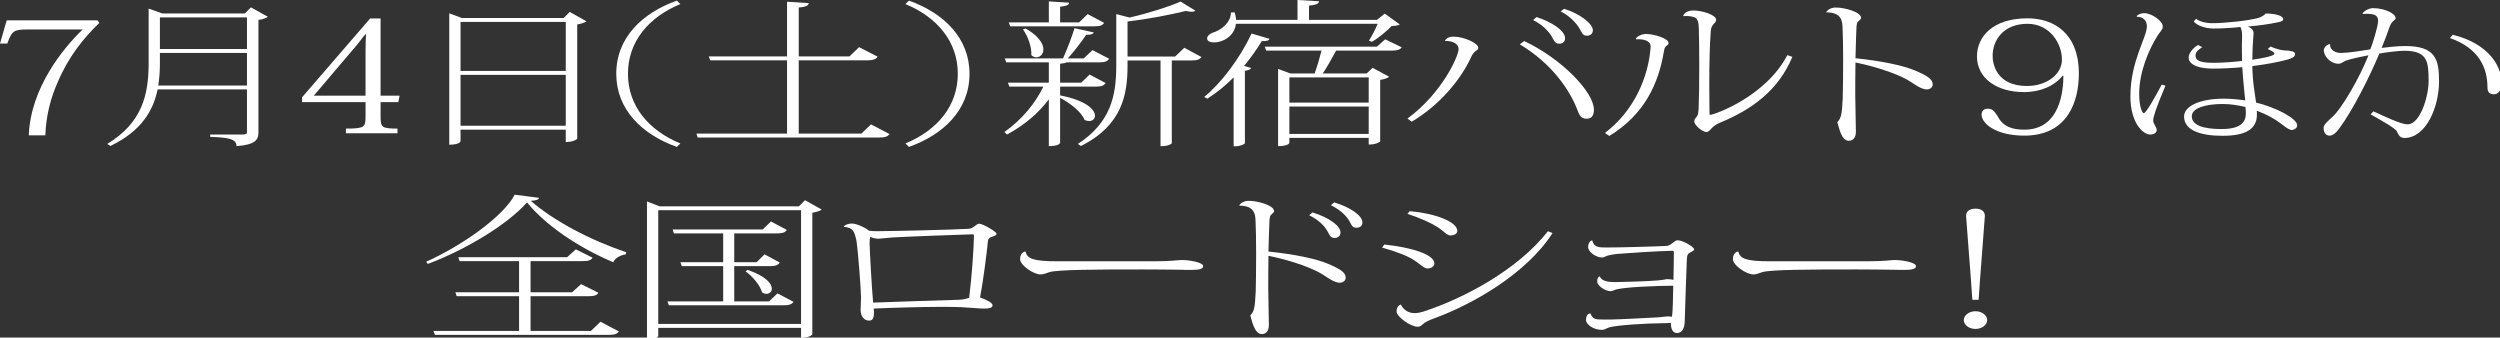
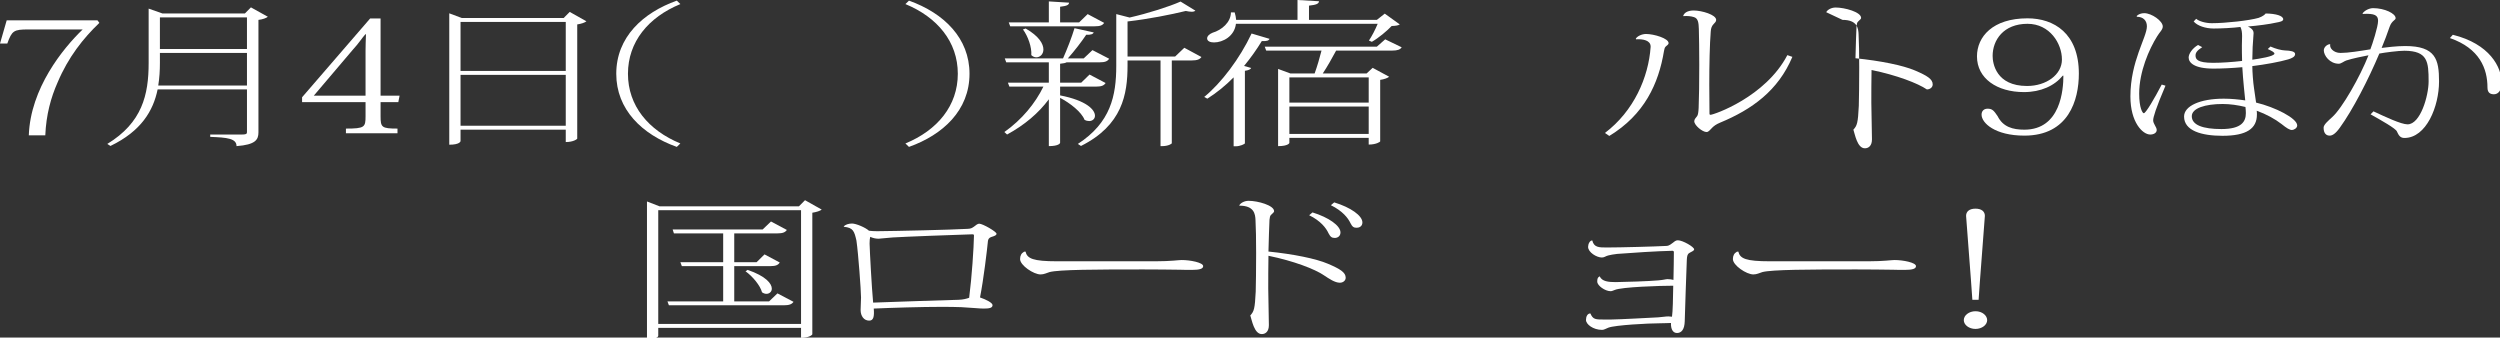
<svg xmlns="http://www.w3.org/2000/svg" version="1.1" x="0px" y="0px" width="474px" height="64px" viewBox="611.909 2470.358 474 64" overflow="visible" enable-background="new 611.909 2470.358 474 64" xml:space="preserve">
  <rect x="611.909" y="2470.358" width="474" height="64" fill="#333333" stroke="none" />
  <defs>
</defs>
  <g>
    <g>
      <path fill="#FFFFFF" d="M611.909,2478.613l1.267-4.395h17.218l0.356,0.476c-3.048,2.909-5.898,6.503-7.917,11.283    c-1.267,2.851-2.177,6.146-2.335,10.036h-3.127c0.316-8.908,6.452-16.45,10.212-20.072h-10.331c-2.73,0-3.087,0.237-3.958,2.672    H611.909z" />
      <path fill="#FFFFFF" d="M659.485,2471.754l3.206,1.782c-0.277,0.237-0.989,0.505-1.781,0.594v21.32    c0,1.396-0.554,2.346-4.156,2.612c0-1.455-1.781-1.633-4.987-1.752v-0.445h5.978c0.791,0,0.989-0.089,0.989-0.475v-8.077h-16.94    c-0.832,4.038-3.088,7.898-8.945,10.72l-0.594-0.386c6.609-4.039,7.837-9.295,7.837-15.352v-10.304l2.612,0.92h15.635    L659.485,2471.754z M642.228,2482.266c0,1.426-0.079,2.881-0.316,4.306h16.822v-6.176h-16.506V2482.266z M658.733,2473.654    h-16.506v5.998h16.506V2473.654z" />
      <path fill="#FFFFFF" d="M681.217,2489.719h-12.033v-0.92l12.903-14.937h1.979v14.64h3.602l-0.237,1.217h-3.364v2.673    c0,2.108,0.197,2.346,3.206,2.346v0.891h-9.776v-0.891c3.562,0,3.721-0.268,3.721-2.346V2489.719z M681.177,2476.861    c-0.633,0.713-1.267,1.723-2.335,2.881l-7.441,8.76h9.816v-8.553c0-0.831,0.039-1.959,0.079-3.088H681.177z" />
      <path fill="#FFFFFF" d="M719.928,2472.615l3.166,1.782c-0.277,0.237-0.95,0.475-1.741,0.594v21.646    c0,0.089-0.713,0.653-2.177,0.653v-2.346h-19.949v2.167c0,0.06-0.158,0.684-2.138,0.684v-24.913l2.375,0.891h19.315    L719.928,2472.615z M719.176,2474.516h-19.949v9.294h19.949V2474.516z M699.227,2494.203h19.949v-9.651h-19.949V2494.203z" />
      <path fill="#FFFFFF" d="M740.232,2498.211c-6.649-2.375-11.479-7.126-11.479-13.866c0-6.948,5.066-11.581,11.479-13.867    l0.674,0.653c-6.057,2.494-9.936,7.156-9.936,13.214s3.879,10.719,9.936,13.213L740.232,2498.211z" />
-       <path fill="#FFFFFF" d="M777.044,2493.936l3.523,1.841c-0.356,0.445-0.792,0.653-1.9,0.653h-34.476l-0.237-0.742h17.179v-13.896    h-14.566l-0.276-0.742h14.843v-10.363l4.116,0.267c-0.079,0.505-0.554,0.713-1.899,0.832v9.265h9.618l1.82-1.752l3.522,1.811    c-0.355,0.476-0.831,0.684-1.939,0.684H763.35v13.896h11.874L777.044,2493.936z" />
      <path fill="#FFFFFF" d="M784.249,2470.478c6.649,2.375,11.479,7.126,11.479,13.867c0,6.948-5.066,11.58-11.479,13.866    l-0.673-0.653c6.056-2.494,9.935-7.155,9.935-13.213s-3.879-10.72-9.935-13.214L784.249,2470.478z" />
      <path fill="#FFFFFF" d="M812.905,2486.779v1.663c5.027,0.979,6.61,2.731,6.61,3.86c0,0.594-0.475,1.009-1.108,1.009    c-0.276,0-0.554-0.06-0.87-0.237c-0.555-1.455-2.731-3.177-4.632-4.157v8.522c0,0.089-0.276,0.623-2.137,0.623v-8.878    c-1.939,2.613-4.592,4.869-7.917,6.681l-0.514-0.475c3.324-2.346,5.857-5.435,7.401-8.611h-6.452l-0.276-0.742h7.758v-3.86h-8.075    l-0.276-0.742h11.043c0.752-1.692,1.662-4.009,2.177-5.731l3.642,0.802c-0.119,0.327-0.555,0.476-1.425,0.445    c-0.871,1.307-2.217,3.059-3.483,4.484h3.008l1.663-1.574l3.166,1.634c-0.316,0.475-0.752,0.683-1.86,0.683h-6.214    c-0.198,0.119-0.594,0.208-1.228,0.268v3.593h3.998l1.583-1.544l3.048,1.604c-0.316,0.475-0.752,0.683-1.86,0.683H812.905z     M803.445,2475.348l-0.276-0.743h7.6v-3.979l3.839,0.237c-0.039,0.445-0.436,0.624-1.702,0.772v2.969h3.603l1.623-1.573    l3.126,1.663c-0.316,0.475-0.752,0.653-1.86,0.653H803.445z M806.375,2475.763c2.533,1.455,3.364,2.91,3.364,3.979    c0,0.891-0.634,1.484-1.346,1.484c-0.316,0-0.634-0.119-0.95-0.416c0.119-1.484-0.633-3.593-1.583-4.869L806.375,2475.763z     M836.456,2479.415l3.246,1.752c-0.316,0.445-0.792,0.653-1.899,0.653h-3.721v15.679c0,0.148-0.713,0.563-1.821,0.563h-0.316    v-16.242h-6.254v0.98c0,5.434-0.989,11.312-8.827,15.232l-0.593-0.386c6.214-4.039,7.282-9.116,7.282-14.817v-9.799l2.533,0.653    c3.523-0.802,7.521-2.079,9.658-3.029l2.811,1.723c-0.158,0.148-0.396,0.208-0.713,0.208s-0.673-0.06-1.108-0.148    c-2.771,0.683-7.124,1.544-11.043,1.989v6.651h9.024L836.456,2479.415z" />
      <path fill="#FFFFFF" d="M840.226,2488.739c3.206-2.613,6.729-7.245,8.984-12.026l3.404,1.01c-0.158,0.326-0.475,0.476-1.465,0.416    c-0.989,1.633-2.137,3.236-3.364,4.721l1.346,0.387c-0.118,0.267-0.515,0.445-1.188,0.534v13.748    c-0.039,0.148-0.91,0.564-1.741,0.564h-0.396v-13.065c-1.584,1.604-3.285,2.97-4.987,4.038L840.226,2488.739z M871.455,2478.049    c0.515-0.742,1.227-2.107,1.662-3.177h-26.876c-0.276,2.376-2.493,3.533-4.155,3.533c-0.713,0-1.307-0.237-1.307-0.771    c0-0.416,0.436-0.832,1.029-1.069c1.741-0.505,3.483-1.989,3.483-3.86h0.712c0.158,0.505,0.237,0.98,0.277,1.426h11.637v-3.771    l4.077,0.238c-0.04,0.475-0.515,0.683-1.9,0.831v2.702h12.864l1.504-1.188l2.85,2.049c-0.316,0.208-0.791,0.267-1.543,0.297    c-0.871,0.92-2.494,2.286-3.761,2.999L871.455,2478.049z M874.542,2477.812l3.127,1.515c-0.276,0.416-0.752,0.623-1.82,0.623    H865.24c-0.712,1.337-1.701,3.089-2.533,4.336h8.312l1.147-1.069l3.127,1.692c-0.276,0.238-0.91,0.476-1.701,0.594v11.67    c0,0.06-0.713,0.594-2.178,0.594v-1.276h-15.041v0.979c0,0-0.197,0.594-2.137,0.594v-14.639l2.335,0.861h4.592    c0.475-1.307,0.989-3.059,1.306-4.336H851.98l-0.276-0.742h21.255L874.542,2477.812z M871.415,2485.027h-15.041v4.78h15.041    V2485.027z M856.374,2495.747h15.041v-5.196h-15.041V2495.747z" />
-       <path fill="#FFFFFF" d="M885.852,2478.079c0.436-0.683,1.108-0.772,1.702-0.772c1.86,0,4.631,1.218,4.631,2.108    c0,0.653-0.712,0.297-1.385,1.841c-1.939,4.217-5.978,9.087-11.241,12.175l-0.792-0.594c6.649-4.899,9.697-11.907,9.697-13.185    c0-0.92-0.989-1.544-2.572-1.544L885.852,2478.079z M900.893,2478.139c7.085,3.325,13.221,9.68,13.221,13.006    c0,0.86-0.238,1.722-1.386,1.722c-0.871,0-1.307-0.475-1.662-1.455c-1.465-3.949-4.908-8.997-11.004-12.649L900.893,2478.139z     M903.228,2473.596c2.771,0.86,5.423,2.553,5.423,4.008c0,0.743-0.594,1.04-1.068,1.04c-0.555,0-0.831-0.179-1.188-0.861    c-0.475-1.01-1.662-2.554-3.8-3.623L903.228,2473.596z M908.453,2472.021c3.087,0.95,5.462,2.88,5.462,4.068    c0,0.742-0.594,1.039-1.069,1.039c-0.554,0-0.831-0.148-1.187-0.861c-0.476-0.979-1.663-2.643-3.84-3.741L908.453,2472.021z" />
      <path fill="#FFFFFF" d="M922.058,2477.693c0.237-0.445,1.108-0.892,1.939-0.892c1.504,0,4.274,0.832,4.274,1.723    c0,0.326-0.356,0.445-0.594,0.713c-0.158,0.208-0.197,0.386-0.277,0.802c-1.028,6.206-3.72,12.056-10.37,16.094l-0.831-0.564    c5.502-4.157,8.272-10.57,8.668-16.302v-0.089c0-1.158-1.425-1.455-2.771-1.366L922.058,2477.693z M951.743,2481.138    c-2.691,6.413-7.679,9.977-13.695,12.471c-0.791,0.327-1.188,0.653-1.464,0.921c-0.436,0.416-0.713,0.861-1.108,0.861    c-0.792,0-2.335-1.277-2.335-2.049c0-0.387,0.316-0.653,0.554-0.98c0.158-0.237,0.237-0.712,0.277-1.573    c0.079-1.663,0.118-4.959,0.118-8.137c0-2.731-0.039-5.374-0.079-6.77c-0.039-1.188-0.118-2.049-0.95-2.286    c-0.554-0.179-1.267-0.238-1.979-0.179l-0.04-0.029c0.159-0.564,0.792-1.04,1.979-1.04c1.544,0,4.274,0.802,4.274,1.782    c0,0.326-0.237,0.534-0.515,0.831c-0.316,0.327-0.475,0.742-0.514,1.366c-0.198,2.465-0.277,6.295-0.277,10.096    c0,1.9,0.039,3.801,0.039,5.493c0,0.148,0.079,0.208,0.198,0.208c0.594,0,10.41-3.355,14.565-11.313L951.743,2481.138z" />
-       <path fill="#FFFFFF" d="M958.164,2472.675c0.198-0.445,0.95-0.891,1.781-0.891c1.741,0,4.829,0.861,4.829,1.96    c0,0.267-0.356,0.445-0.634,0.771c-0.118,0.119-0.197,0.416-0.237,0.861c-0.079,1.218-0.118,3.623-0.197,6.027    c4.71,0.476,8.984,1.337,11.28,2.316c2.296,0.98,3.364,1.633,3.364,2.643c0,0.564-0.515,0.95-1.108,0.95    c-0.949,0-2.058-0.771-3.048-1.425c-1.702-1.158-5.699-2.702-10.488-3.683c-0.04,2.168-0.04,4.396-0.04,6.236    c0,0.979,0.119,5.819,0.119,6.918c0,1.247-0.673,1.692-1.346,1.692c-1.465,0-1.9-2.761-2.178-3.533    c0.713-0.771,0.871-1.276,1.029-4.514c0.04-1.336,0.079-4.364,0.079-7.274c0-2.524-0.039-4.988-0.118-6.235    c-0.04-1.248-0.277-2.792-3.048-2.792L958.164,2472.675z" />
+       <path fill="#FFFFFF" d="M958.164,2472.675c0.198-0.445,0.95-0.891,1.781-0.891c1.741,0,4.829,0.861,4.829,1.96    c0,0.267-0.356,0.445-0.634,0.771c-0.118,0.119-0.197,0.416-0.237,0.861c-0.079,1.218-0.118,3.623-0.197,6.027    c4.71,0.476,8.984,1.337,11.28,2.316c2.296,0.98,3.364,1.633,3.364,2.643c0,0.564-0.515,0.95-1.108,0.95    c-1.702-1.158-5.699-2.702-10.488-3.683c-0.04,2.168-0.04,4.396-0.04,6.236    c0,0.979,0.119,5.819,0.119,6.918c0,1.247-0.673,1.692-1.346,1.692c-1.465,0-1.9-2.761-2.178-3.533    c0.713-0.771,0.871-1.276,1.029-4.514c0.04-1.336,0.079-4.364,0.079-7.274c0-2.524-0.039-4.988-0.118-6.235    c-0.04-1.248-0.277-2.792-3.048-2.792L958.164,2472.675z" />
      <path fill="#FFFFFF" d="M1003.011,2484.701c-1.584,1.93-4.156,3.117-7.362,3.117c-5.106,0-8.906-2.583-8.906-6.77    c0-3.712,2.969-7.216,9.579-7.216c5.026,0,9.737,2.851,9.737,10.481c0,5.019-1.939,11.759-10.331,11.759    c-5.581,0-8.114-2.405-8.114-3.979c0-0.684,0.436-1.129,1.147-1.129c0.871,0,1.188,0.356,1.9,1.426    c1.029,2.049,2.89,2.554,5.066,2.554c6.927,0,7.401-7.691,7.401-10.244H1003.011z M996.242,2486.66    c3.642,0,6.609-2.138,6.609-5.018c0-3.029-2.295-6.771-6.53-6.771c-4.552,0-6.61,3.088-6.61,6.087    C989.711,2482.354,990.345,2486.66,996.242,2486.66z" />
      <path fill="#FFFFFF" d="M1022.484,2486.602c-1.86,4.364-2.335,5.998-2.335,6.562c0,0.684,0.673,1.277,0.673,1.841    c0,0.535-0.554,0.861-1.227,0.861c-1.425,0-3.761-2.286-3.761-7.215c0-6.711,3.127-11.225,3.127-13.303    c0-1.1-0.712-1.812-1.899-1.812l-0.04-0.148c0.316-0.327,0.871-0.535,1.425-0.535c1.425,0,3.523,1.485,3.523,2.524    c0,0.623-0.594,1.069-1.069,1.871c-1.504,2.404-3.403,6.681-3.403,10.867c0,2.702,0.633,3.712,0.87,3.712    c0.396,0,2.019-2.791,3.404-5.434L1022.484,2486.602z M1042.395,2479.178c0.989,0.445,2.058,0.713,2.73,0.742    c1.029,0.029,1.939,0.179,1.939,0.683c0,0.535-0.633,0.802-1.306,1.01c-1.583,0.476-4.394,0.98-6.809,1.277    c0,1.068,0.159,3.177,0.317,4.157c0.118,0.742,0.276,1.811,0.396,2.761c3.602,0.861,7.798,2.97,7.798,4.336    c0,0.534-0.673,0.86-0.99,0.86c-0.435,0-0.989-0.326-1.979-1.128c-1.228-0.95-2.89-1.871-4.71-2.524    c0.039,0.238,0.039,0.476,0.039,0.713c0,2.673-1.939,4.039-6.531,4.039c-3.958,0-7.282-0.951-7.282-3.652    c0-1.99,3.008-3.386,7.521-3.386c1.425,0,2.85,0.148,4.076,0.327c-0.039-0.387-0.435-4.068-0.554-6.295    c-1.939,0.178-3.958,0.267-5.462,0.267c-3.721,0-4.711-1.158-4.711-2.108c0-0.712,0.713-1.752,1.781-2.375l0.792,0.416    c-1.029,0.652-1.267,1.099-1.267,1.573c0,0.683,0.277,1.396,3.325,1.396c1.701,0,3.681-0.148,5.501-0.356    c-0.039-1.068-0.039-2.138-0.039-2.969c0-0.684,0.039-1.247,0.039-1.752c0-0.684-0.079-1.247-0.316-1.723    c-1.306,0.179-3.681,0.297-5.066,0.297c-1.544,0-3.087-0.505-3.8-1.336l0.476-0.505c0.554,0.476,1.78,0.831,2.968,0.831    c2.652,0,7.125-0.505,8.866-1.009c0.792-0.268,1.228-0.653,1.346-0.832c1.979,0.03,3.325,0.445,3.325,1.099    c0,0.356-0.594,0.505-1.306,0.624c-1.267,0.297-3.562,0.594-5.384,0.742c1.069,0.505,1.069,1.039,1.069,1.307    c0,0.356-0.079,0.802-0.079,1.188c-0.08,0.683-0.119,1.781-0.159,3.801c1.267-0.178,4.196-0.623,4.196-1.158    c0-0.237-0.476-0.505-1.267-0.861L1042.395,2479.178z M1037.724,2491.798c0-0.416-0.04-0.802-0.079-1.158    c-1.465-0.356-2.929-0.564-4.314-0.564c-3.325,0-5.858,0.802-5.858,2.316c0,1.692,2.138,2.435,5.621,2.435    C1036.932,2494.826,1037.724,2493.401,1037.724,2491.798z" />
      <path fill="#FFFFFF" d="M1059.825,2472.942c0.356-0.564,1.267-1.04,2.019-1.04c2.178,0,4.275,1.01,4.275,1.9    c0,0.416-0.713,0.416-1.148,1.663c-0.436,1.277-0.949,2.643-1.504,3.979c0.989-0.119,2.811-0.356,4.473-0.356    c5.779,0,6.412,2.554,6.412,6.711c0,4.751-2.414,10.719-6.57,10.719c-0.831,0-1.108-0.564-1.425-1.247    c-0.237-0.564-2.929-2.078-4.987-3.236l0.554-0.564c2.099,0.98,5.226,2.465,6.452,2.465c2.454,0,3.998-5.434,3.998-8.136    c0-3.742-0.158-5.791-4.592-5.82c-1.108,0-3.681,0.326-4.75,0.534c-2.058,4.899-5.066,10.72-7.48,14.045    c-0.831,1.158-1.425,1.515-1.939,1.515c-0.634,0-1.148-0.416-1.148-1.515c0-0.594,0.99-1.396,1.623-1.989    c1.9-1.692,5.304-7.69,6.888-11.729c-1.069,0.208-3.009,0.594-4.196,0.979c-0.396,0.119-0.989,0.624-1.425,0.624    c-1.741,0-2.85-1.574-2.85-2.524c0-0.594,0.554-1.099,1.108-1.188l0.118,0.06c-0.197,0.623,0.594,1.604,1.939,1.604    c1.465,0,3.642-0.356,5.66-0.684c0.356-0.891,1.465-4.275,1.465-5.404c0-1.068-0.673-1.425-2.85-1.307L1059.825,2472.942z     M1076.964,2476.95c6.967,1.723,9.263,6.117,9.263,9.116c0,1.396-0.634,2.168-1.465,2.168c-0.673,0-1.228-0.268-1.228-1.277    c0-3.562-1.464-7.423-7.124-9.383L1076.964,2476.95z" />
-       <path fill="#FFFFFF" d="M692.711,2519.984c6.57-2.939,14.566-8.463,16.783-12.709l4.631,0.594    c-0.119,0.356-0.594,0.505-1.584,0.564c4.275,3.741,11.123,7.394,18.089,9.739l-0.079,0.416c-1.188,0.178-2.098,0.802-2.375,1.484    c-6.729-2.821-12.942-7.126-16.347-11.343c-3.682,4.187-11.598,8.968-18.801,11.67L692.711,2519.984z M723.94,2533.108    l1.821-1.752l3.483,1.842c-0.317,0.445-0.752,0.653-1.9,0.653h-32.971l-0.277-0.743h16.229v-6.592H698.49l-0.237-0.742h12.072    v-5.909h-11.281l-0.237-0.742h20.622l1.662-1.484l3.167,1.573c-0.277,0.476-0.752,0.653-1.86,0.653h-9.896v5.909h7.877    l1.701-1.544l3.286,1.633c-0.277,0.476-0.753,0.653-1.86,0.653h-11.004v6.592H723.94z" />
      <path fill="#FFFFFF" d="M764.539,2508.314l3.167,1.782c-0.277,0.237-0.989,0.475-1.781,0.594v23.042    c0,0.119-0.634,0.683-2.138,0.683v-1.9h-27.073v1.515c0,0.06-0.158,0.683-2.138,0.683v-26.16l2.375,0.921h26.44L764.539,2508.314z     M736.714,2531.772h27.073v-21.558h-27.073V2531.772z M759.314,2525.982l3.048,1.604c-0.316,0.445-0.791,0.653-1.82,0.653h-21.81    l-0.277-0.742h10.568v-6.682h-7.837l-0.277-0.742h8.114v-5.464h-9.341l-0.237-0.742h17.06l1.583-1.515l3.008,1.604    c-0.316,0.445-0.752,0.653-1.82,0.653h-8.154v5.464h4.235l1.504-1.484l2.89,1.544c-0.316,0.475-0.752,0.683-1.781,0.683h-6.848    v6.682h6.61L759.314,2525.982z M753.654,2521.528c3.483,1.188,4.592,2.613,4.592,3.563c0,0.594-0.475,0.979-1.029,0.979    c-0.237,0-0.554-0.089-0.831-0.297c-0.316-1.247-1.781-3.028-3.127-3.979L753.654,2521.528z" />
      <path fill="#FFFFFF" d="M771.874,2513.333c0.238-0.386,0.95-0.594,1.584-0.594c0.752,0,2.533,0.742,3.206,1.365    c0.435,0.06,0.949,0.09,1.543,0.09c3.84-0.03,13.973-0.268,17.139-0.446c0.634-0.029,0.792-0.118,1.228-0.415    c0.356-0.297,0.712-0.564,0.989-0.564c0.673,0,3.285,1.515,3.285,1.9c0,0.297-0.316,0.416-0.989,0.624    c-0.396,0.118-0.594,0.415-0.634,0.742c-0.158,1.663-0.831,7.334-1.504,10.719c1.148,0.387,2.375,1.01,2.375,1.455    c0,0.535-0.594,0.653-1.702,0.653c-0.791,0-2.414-0.178-4.235-0.267c-0.91-0.03-2.137-0.06-3.482-0.06    c-4.156,0-9.777,0.178-13.102,0.326c0.118,1.515-0.04,2.287-0.871,2.287c-0.989,0-1.623-0.861-1.623-2.02    c0-0.327,0.079-1.989,0.079-2.376c0-1.247-0.514-8.344-0.87-10.778c-0.396-1.723-0.594-2.465-2.375-2.613L771.874,2513.333z     M778.484,2515.619c-0.515,0-1.068-0.119-1.583-0.356c-0.079,0.327-0.119,0.713-0.119,1.277c0.04,1.514,0.396,8.225,0.673,11.194    c4.552-0.179,13.142-0.445,16.189-0.534c0.91-0.03,1.543-0.208,2.019-0.387c0.515-4.009,0.87-9.472,0.91-11.759    c0-0.237-0.04-0.267-0.396-0.267c-2.494,0.06-13.221,0.475-15.041,0.594L778.484,2515.619z" />
      <path fill="#FFFFFF" d="M831.084,2519.896c2.771,0,4.314-0.238,4.869-0.238c1.623,0,4.077,0.476,4.077,1.158    c0,0.505-0.673,0.713-2.138,0.713c-0.713,0-1.465,0-2.217-0.029c-1.702-0.03-4.789-0.06-7.006-0.06    c-8.866,0-15.991,0.029-17.771,0.505c-0.515,0.148-1.029,0.445-1.702,0.445c-1.307,0-3.879-1.723-3.879-2.91    c0-0.653,0.237-1.099,0.752-1.396l0.276-0.03c0.317,1.337,1.426,1.842,5.978,1.842H831.084z" />
      <path fill="#FFFFFF" d="M846.866,2509.324c0.198-0.445,0.95-0.891,1.781-0.891c1.741,0,4.829,0.861,4.829,1.96    c0,0.267-0.356,0.445-0.634,0.771c-0.118,0.119-0.197,0.416-0.237,0.861c-0.079,1.218-0.118,3.622-0.197,6.027    c4.71,0.476,8.984,1.337,11.28,2.316s3.364,1.633,3.364,2.643c0,0.564-0.515,0.95-1.108,0.95c-0.95,0-2.058-0.771-3.048-1.425    c-1.701-1.158-5.699-2.702-10.488-3.683c-0.04,2.168-0.04,4.395-0.04,6.236c0,0.979,0.119,5.819,0.119,6.918    c0,1.247-0.673,1.693-1.346,1.693c-1.465,0-1.9-2.762-2.178-3.534c0.713-0.771,0.871-1.276,1.029-4.514    c0.04-1.336,0.079-4.364,0.079-7.274c0-2.524-0.039-4.988-0.118-6.235c-0.04-1.247-0.277-2.792-3.048-2.792L846.866,2509.324z     M860.76,2510.631c3.087,0.95,5.304,2.523,5.304,3.801c0,0.742-0.594,1.039-1.069,1.039c-0.554,0-0.831-0.178-1.187-0.861    c-0.476-1.039-1.505-2.375-3.682-3.444L860.76,2510.631z M864.876,2508.73c3.127,0.95,5.344,2.523,5.344,3.801    c0,0.742-0.594,1.01-1.069,1.01c-0.554,0-0.831-0.148-1.188-0.861c-0.475-1.01-1.504-2.316-3.721-3.415L864.876,2508.73z" />
-       <path fill="#FFFFFF" d="M874.364,2516.718c4.869,0.505,9.5,1.812,9.5,3.593c0,0.535-0.594,0.95-1.307,0.95    c-0.633,0-1.425-0.831-2.533-1.573s-3.403-1.663-6.056-2.376L874.364,2516.718z M906.268,2514.55    c-4.987,7.78-15.318,13.57-22.324,16.124c-1.108,0.386-1.662,0.713-1.979,0.921c-0.435,0.297-0.594,0.683-1.267,0.712    c-1.346,0-3.997-1.9-3.997-2.88c0-0.624,0.237-1.128,0.791-1.336c0.594,1.099,1.465,1.633,2.652,1.633    c0.515,0,1.108-0.119,1.741-0.326c7.561-2.465,17.772-7.869,23.512-15.203L906.268,2514.55z M879.193,2510.394    c4.671,0.386,9.024,1.989,9.024,3.741c0,0.564-0.633,0.861-1.346,0.861c-0.594,0-1.267-0.832-2.256-1.485    c-1.267-0.831-3.246-1.752-5.858-2.612L879.193,2510.394z" />
      <path fill="#FFFFFF" d="M929.082,2517.905c-2.929,0.06-7.955,0.387-10.567,0.595c-0.673,0.059-1.307,0.207-1.702,0.297    c-0.476,0.118-0.713,0.386-1.188,0.386c-0.99,0-2.612-0.98-2.612-2.02c0-0.534,0.316-1.217,0.791-1.217    c0.317,1.336,1.267,1.336,2.771,1.336c2.572,0,9.104-0.179,11.319-0.297c0.555-0.03,0.911-0.416,1.148-0.564    c0.316-0.237,0.554-0.505,0.989-0.505c0.91,0,3.088,1.247,3.088,1.723c0,0.297-0.555,0.445-0.95,0.712    c-0.356,0.238-0.396,0.653-0.436,1.248c-0.079,1.751-0.356,10.096-0.396,11.669c-0.04,1.574-0.634,2.228-1.465,2.228    c-0.713,0-1.188-0.624-1.147-1.9c-0.476,0-1.148,0.059-2.178,0.059c-1.979,0-8.391,0.327-9.697,0.832    c-0.475,0.178-0.791,0.416-1.188,0.416c-1.702,0-3.048-1.069-3.048-1.871c0-0.653,0.277-1.247,0.832-1.247    c0.514,1.158,0.91,1.158,2.771,1.158h1.068c2.059-0.03,7.164-0.327,9.024-0.416c0.792-0.06,1.425-0.178,1.939-0.178    c0.198,0,0.436,0.029,0.673,0.059c0.158-0.979,0.198-3.562,0.237-5.879c-2.453,0-9.776,0.237-11.082,0.802    c-0.317,0.089-0.476,0.237-0.792,0.237c-1.029,0-2.533-1.039-2.533-1.812c0-0.475,0.04-0.742,0.396-0.979h0.079    c0.436,0.95,1.663,1.069,3.009,1.069c1.385,0,6.61-0.179,8.074-0.327c1.069-0.089,1.425-0.237,1.742-0.237    c0.435,0,0.831,0.06,1.147,0.148c0.04-2.02,0.079-4.009,0.079-5.375L929.082,2517.905z" />
      <path fill="#FFFFFF" d="M966.233,2519.896c2.771,0,4.314-0.238,4.869-0.238c1.623,0,4.077,0.476,4.077,1.158    c0,0.505-0.674,0.713-2.138,0.713c-0.713,0-1.465,0-2.217-0.029c-1.702-0.03-4.789-0.06-7.006-0.06    c-8.866,0-15.991,0.029-17.771,0.505c-0.515,0.148-1.029,0.445-1.702,0.445c-1.307,0-3.879-1.723-3.879-2.91    c0-0.653,0.237-1.099,0.752-1.396l0.276-0.03c0.317,1.337,1.426,1.842,5.978,1.842H966.233z" />
      <path fill="#FFFFFF" d="M988.677,2531.06c0,0.892-0.989,1.663-2.216,1.663c-1.228,0-2.217-0.771-2.217-1.663    c0-0.92,0.989-1.692,2.217-1.692C987.767,2529.367,988.677,2530.199,988.677,2531.06z M985.867,2527.2    c-0.158-2.702-1.188-15.619-1.188-15.916c0-0.802,0.594-1.366,1.781-1.366s1.781,0.564,1.781,1.366    c0,0.297-1.029,13.214-1.188,15.916H985.867z" />
    </g>
  </g>
</svg>